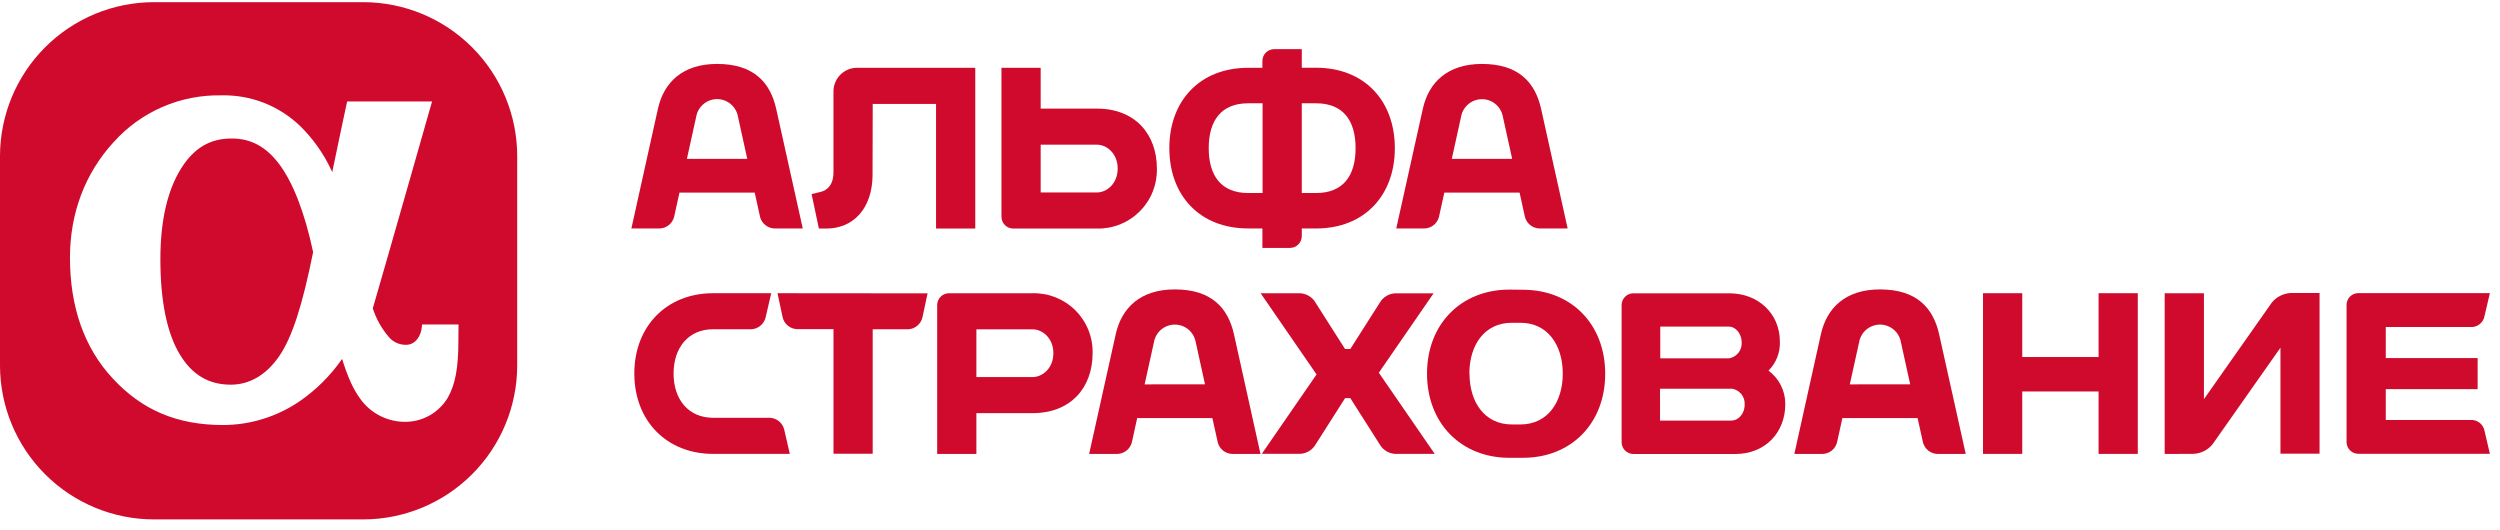
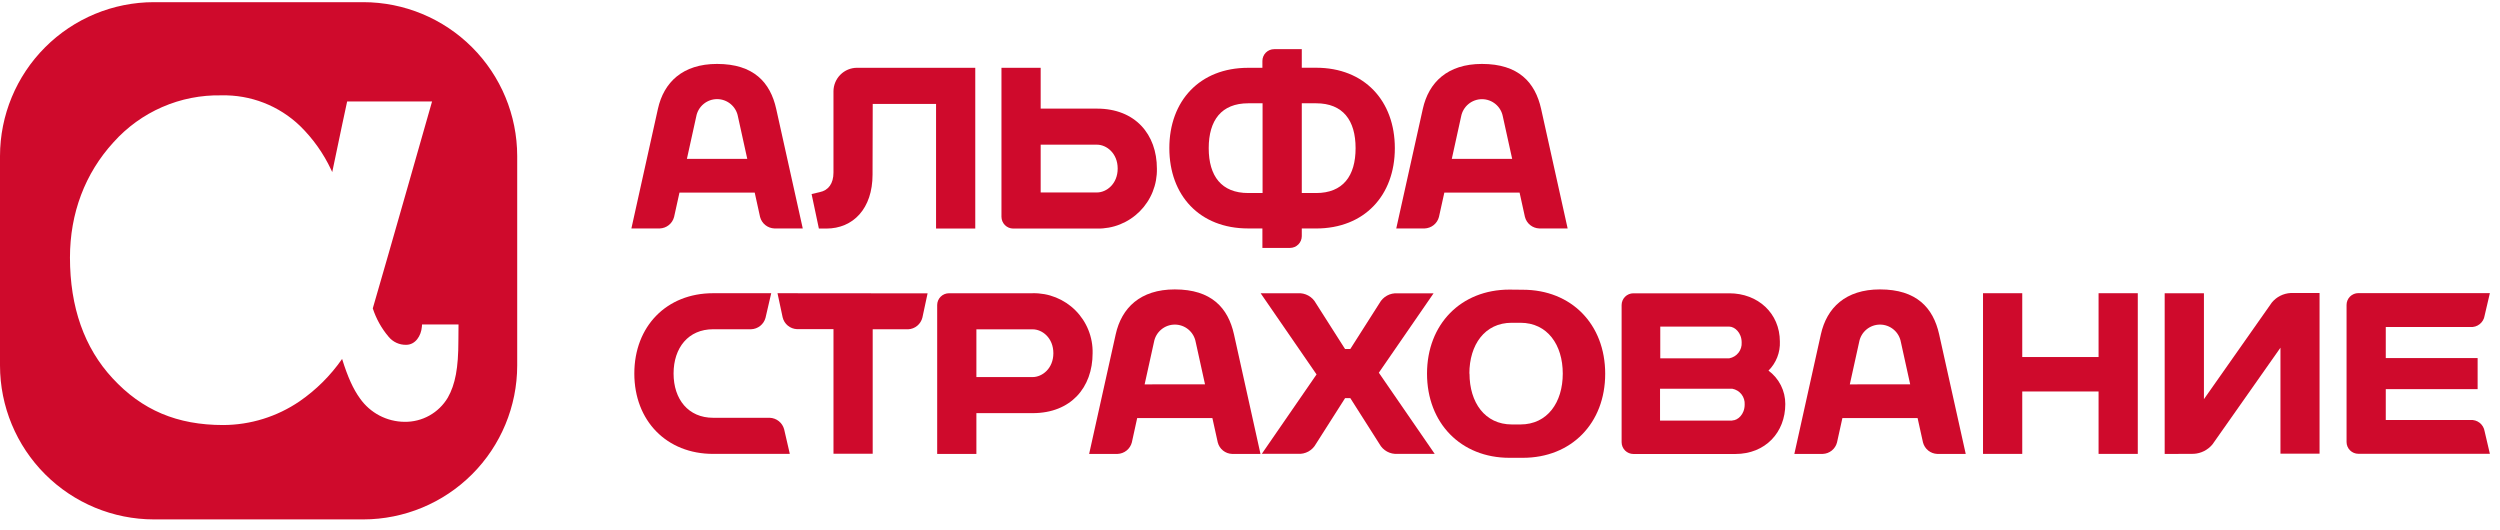
<svg xmlns="http://www.w3.org/2000/svg" width="203" height="43" viewBox="0 0 203 43" fill="none">
-   <path fill-rule="evenodd" clip-rule="evenodd" d="M18.805 11.246C17.047 11.246 15.744 12.023 14.704 13.682C13.597 15.45 13.023 17.925 13.023 21.039C13.023 24.436 13.552 27.037 14.598 28.775C15.595 30.434 16.949 31.236 18.74 31.236C20.279 31.236 21.644 30.428 22.686 28.898C23.729 27.368 24.559 24.786 25.425 20.473C24.749 17.275 23.788 14.8 22.65 13.298C21.582 11.899 20.366 11.246 18.805 11.246Z" fill="#CF0A2C" />
  <path fill-rule="evenodd" clip-rule="evenodd" d="M29.505 0.176H12.495C9.182 0.179 6.006 1.497 3.664 3.84C1.321 6.182 0.004 9.358 0 12.671V29.681C0.004 32.993 1.321 36.17 3.664 38.512C6.006 40.855 9.182 42.172 12.495 42.176H29.502C32.815 42.171 35.99 40.853 38.333 38.511C40.675 36.169 41.993 32.993 41.997 29.681V12.671C41.994 9.358 40.676 6.183 38.334 3.841C35.992 1.498 32.818 0.18 29.505 0.176ZM37.221 27.674C37.221 29.874 36.972 31.214 36.361 32.29C36 32.897 35.485 33.398 34.868 33.743C34.252 34.087 33.555 34.263 32.849 34.252C32.138 34.247 31.439 34.071 30.809 33.741C30.18 33.41 29.639 32.934 29.23 32.352C28.687 31.606 28.23 30.606 27.779 29.145C26.843 30.493 25.671 31.66 24.32 32.59C22.494 33.834 20.338 34.504 18.128 34.513C14.384 34.513 11.528 33.305 9.137 30.712C6.844 28.24 5.681 24.941 5.681 20.916C5.681 17.315 6.903 14.075 9.221 11.547C10.32 10.319 11.672 9.344 13.183 8.687C14.694 8.031 16.33 7.709 17.977 7.743C19.153 7.715 20.323 7.92 21.419 8.346C22.516 8.773 23.517 9.412 24.365 10.227C25.411 11.251 26.265 12.453 26.887 13.778L26.977 13.974C27.538 11.244 28.188 8.239 28.188 8.239H35.083C35.083 8.239 31.439 21.043 30.27 25.039C30.544 25.884 30.98 26.666 31.554 27.343C31.726 27.554 31.944 27.722 32.192 27.836C32.439 27.95 32.709 28.005 32.981 27.999C33.737 27.999 34.197 27.262 34.256 26.533L34.27 26.346H37.232L37.221 27.674Z" fill="#CF0A2C" />
  <path fill-rule="evenodd" clip-rule="evenodd" d="M55.776 12.902L56.535 9.46C56.607 9.064 56.816 8.706 57.126 8.448C57.435 8.19 57.825 8.048 58.228 8.048C58.631 8.048 59.021 8.19 59.33 8.448C59.639 8.706 59.849 9.064 59.921 9.46L60.678 12.902H55.776ZM63.026 8.835C62.55 6.691 61.196 5.191 58.225 5.191C55.422 5.191 53.9 6.691 53.424 8.835L51.269 18.55H53.575C53.843 18.54 54.101 18.444 54.31 18.276C54.52 18.107 54.669 17.876 54.736 17.616L55.173 15.64H61.283L61.717 17.616C61.785 17.876 61.934 18.107 62.143 18.275C62.352 18.443 62.61 18.539 62.878 18.55H65.184L63.026 8.835Z" fill="#CF0A2C" />
  <path fill-rule="evenodd" clip-rule="evenodd" d="M70.865 8.441H76.008V18.559H79.192V5.504H69.59C69.083 5.505 68.598 5.707 68.24 6.065C67.882 6.424 67.68 6.909 67.678 7.415V14.016C67.678 14.899 67.272 15.46 66.557 15.602L65.901 15.757L66.493 18.559H67.098C69.276 18.559 70.851 16.939 70.851 14.179L70.865 8.441Z" fill="#CF0A2C" />
  <path fill-rule="evenodd" clip-rule="evenodd" d="M106.865 15.674H105.705V8.387H106.865C109.045 8.387 110.074 9.766 110.074 12.031C110.074 14.295 109.045 15.674 106.865 15.674ZM101.36 15.674C99.18 15.674 98.148 14.295 98.148 12.031C98.148 9.766 99.18 8.387 101.36 8.387H102.521V15.674H101.36ZM106.865 5.5H105.705V3.992H103.462C103.209 3.992 102.967 4.093 102.787 4.271C102.608 4.45 102.507 4.692 102.507 4.945V5.506H101.346C97.422 5.506 94.95 8.188 94.95 12.028C94.95 15.868 97.411 18.55 101.346 18.55H102.507V20.131H104.749C105.002 20.13 105.244 20.029 105.423 19.851C105.602 19.672 105.703 19.43 105.705 19.178V18.553H106.865C110.789 18.553 113.261 15.87 113.261 12.031C113.261 8.191 110.8 5.5 106.865 5.5Z" fill="#CF0A2C" />
  <path fill-rule="evenodd" clip-rule="evenodd" d="M89.075 15.63H84.503V11.748H89.075C89.851 11.748 90.756 12.444 90.756 13.688C90.756 14.932 89.848 15.628 89.075 15.628V15.63ZM89.075 8.82H84.503V5.504H81.319V17.604C81.32 17.857 81.421 18.099 81.6 18.279C81.779 18.458 82.022 18.559 82.275 18.559H89.075C89.718 18.573 90.357 18.457 90.953 18.217C91.55 17.977 92.092 17.619 92.547 17.164C93.001 16.709 93.359 16.167 93.599 15.57C93.838 14.973 93.954 14.334 93.94 13.691C93.94 10.913 92.186 8.82 89.075 8.82Z" fill="#CF0A2C" />
  <path fill-rule="evenodd" clip-rule="evenodd" d="M117.886 12.902L118.642 9.46C118.716 9.065 118.926 8.708 119.236 8.451C119.545 8.194 119.935 8.053 120.337 8.053C120.739 8.053 121.128 8.194 121.438 8.451C121.747 8.708 121.957 9.065 122.031 9.46L122.788 12.902H117.886ZM125.137 8.835C124.657 6.691 123.306 5.191 120.335 5.191C117.533 5.191 116.011 6.691 115.534 8.835L113.376 18.55H115.683C115.951 18.539 116.208 18.443 116.418 18.275C116.626 18.107 116.776 17.876 116.843 17.616L117.28 15.64H123.39L123.825 17.616C123.892 17.876 124.042 18.108 124.251 18.276C124.461 18.444 124.719 18.54 124.988 18.55H127.292L125.137 8.835Z" fill="#CF0A2C" />
  <path fill-rule="evenodd" clip-rule="evenodd" d="M140.667 34.153H134.795V31.566H140.667C140.962 31.622 141.226 31.783 141.411 32.02C141.595 32.257 141.686 32.553 141.667 32.853C141.667 33.663 141.09 34.139 140.667 34.139V34.153ZM140.42 26.521C140.843 26.521 141.423 26.998 141.423 27.808C141.442 28.108 141.351 28.404 141.166 28.641C140.981 28.878 140.715 29.039 140.42 29.094H134.814V26.521H140.42ZM143.604 30.092C143.912 29.785 144.153 29.417 144.311 29.013C144.47 28.608 144.543 28.175 144.526 27.74C144.526 25.428 142.735 23.816 140.423 23.816H132.631C132.378 23.816 132.134 23.917 131.955 24.096C131.776 24.276 131.675 24.519 131.675 24.772V35.908C131.676 36.161 131.777 36.404 131.956 36.583C132.135 36.762 132.378 36.863 132.631 36.864H140.908C143.346 36.864 144.966 35.117 144.966 32.808C144.968 32.28 144.845 31.758 144.607 31.287C144.369 30.815 144.024 30.405 143.598 30.092H143.604Z" fill="#CF0A2C" />
  <path fill-rule="evenodd" clip-rule="evenodd" d="M119.313 30.338C119.313 27.997 120.56 26.209 122.752 26.209H123.458C125.65 26.209 126.897 27.997 126.897 30.338C126.897 32.678 125.65 34.466 123.458 34.466H122.763C120.569 34.466 119.324 32.675 119.324 30.338H119.313ZM122.562 23.516C118.638 23.516 115.874 26.318 115.874 30.338C115.874 34.357 118.626 37.174 122.564 37.174H123.655C127.593 37.174 130.342 34.371 130.342 30.349C130.342 26.327 127.593 23.527 123.655 23.527L122.562 23.516Z" fill="#CF0A2C" />
  <path fill-rule="evenodd" clip-rule="evenodd" d="M63.133 23.809L63.551 25.771C63.614 26.034 63.762 26.27 63.971 26.442C64.181 26.615 64.44 26.714 64.711 26.726H67.679V36.844H70.863V26.738H73.742C74.012 26.726 74.272 26.626 74.48 26.453C74.689 26.281 74.836 26.045 74.9 25.782L75.32 23.82L63.133 23.809Z" fill="#CF0A2C" />
  <path fill-rule="evenodd" clip-rule="evenodd" d="M170.404 23.809V28.991H164.207V23.809H161.021V36.856H164.207V31.788H170.404V36.856H173.588V23.809H170.404Z" fill="#CF0A2C" />
  <path fill-rule="evenodd" clip-rule="evenodd" d="M92.944 31.211L93.704 27.769C93.776 27.372 93.985 27.014 94.295 26.756C94.604 26.498 94.994 26.357 95.397 26.357C95.8 26.357 96.19 26.498 96.499 26.756C96.808 27.014 97.017 27.372 97.09 27.769L97.847 31.208L92.944 31.211ZM100.198 27.144C99.719 24.997 98.368 23.5 95.394 23.5C92.591 23.5 91.072 25 90.596 27.144L88.438 36.858H90.744C91.012 36.848 91.269 36.752 91.478 36.585C91.687 36.417 91.837 36.187 91.905 35.928L92.339 33.949H98.446L98.883 35.928C98.951 36.187 99.1 36.418 99.309 36.585C99.518 36.753 99.776 36.849 100.044 36.858H102.351L100.198 27.144Z" fill="#CF0A2C" />
  <path fill-rule="evenodd" clip-rule="evenodd" d="M150.205 31.211L150.964 27.769C151.037 27.372 151.246 27.014 151.555 26.756C151.865 26.498 152.254 26.357 152.657 26.357C153.06 26.357 153.45 26.498 153.759 26.756C154.069 27.014 154.278 27.372 154.35 27.769L155.107 31.208L150.205 31.211ZM157.458 27.144C156.979 24.997 155.628 23.5 152.654 23.5C149.852 23.5 148.333 25 147.856 27.144L145.701 36.858H148.007C148.275 36.848 148.532 36.753 148.741 36.585C148.949 36.417 149.098 36.187 149.165 35.928L149.602 33.949H155.709L156.147 35.928C156.215 36.187 156.364 36.417 156.573 36.585C156.782 36.752 157.039 36.848 157.307 36.858H159.617L157.458 27.144Z" fill="#CF0A2C" />
  <path fill-rule="evenodd" clip-rule="evenodd" d="M64.125 36.819V36.856H57.903C54.136 36.856 51.507 34.173 51.507 30.331C51.507 26.488 54.136 23.809 57.903 23.809H62.623L62.16 25.807C62.09 26.067 61.938 26.297 61.727 26.464C61.516 26.631 61.258 26.726 60.989 26.735H57.906C55.893 26.735 54.694 28.237 54.694 30.331C54.694 32.424 55.893 33.924 57.906 33.924H62.502C62.771 33.934 63.029 34.03 63.239 34.197C63.45 34.365 63.601 34.595 63.671 34.854L64.125 36.819Z" fill="#CF0A2C" />
  <path fill-rule="evenodd" clip-rule="evenodd" d="M83.852 30.62H79.283V26.741H83.852C84.631 26.741 85.533 27.437 85.533 28.681C85.533 29.925 84.625 30.618 83.852 30.618V30.62ZM83.852 23.812H77.055C76.802 23.813 76.559 23.914 76.38 24.093C76.201 24.272 76.1 24.515 76.099 24.768V36.857H79.283V33.547H83.852C86.968 33.547 88.72 31.453 88.72 28.681C88.735 28.038 88.619 27.398 88.379 26.8C88.14 26.203 87.782 25.66 87.327 25.205C86.872 24.75 86.329 24.392 85.732 24.152C85.135 23.912 84.495 23.796 83.852 23.81V23.812Z" fill="#CF0A2C" />
  <path fill-rule="evenodd" clip-rule="evenodd" d="M200.586 34.104H193.725V31.598H201.183V29.076H193.725V26.553H200.586C200.862 26.576 201.137 26.492 201.353 26.319C201.57 26.146 201.713 25.897 201.752 25.623L202.178 23.801H191.496C191.243 23.802 191 23.902 190.821 24.081C190.642 24.261 190.541 24.503 190.541 24.756V35.892C190.541 36.145 190.642 36.388 190.821 36.567C191 36.746 191.243 36.847 191.496 36.848H202.178L201.752 35.026C201.711 34.753 201.567 34.506 201.351 34.334C201.134 34.163 200.861 34.081 200.586 34.104Z" fill="#CF0A2C" />
  <path fill-rule="evenodd" clip-rule="evenodd" d="M175.772 36.862V23.815H178.959V32.412L184.475 24.564C184.662 24.337 184.893 24.152 185.155 24.019C185.417 23.887 185.703 23.81 185.997 23.793H188.348V36.837H185.173V28.233L179.654 36.081C179.468 36.307 179.237 36.492 178.975 36.625C178.714 36.758 178.427 36.835 178.135 36.851L175.772 36.862Z" fill="#CF0A2C" />
  <path fill-rule="evenodd" clip-rule="evenodd" d="M111.961 30.264L116.406 23.818H113.48C113.183 23.797 112.887 23.861 112.627 24.004C112.367 24.147 112.153 24.361 112.011 24.622L109.643 28.341H109.219L106.851 24.622C106.71 24.361 106.497 24.145 106.237 24.002C105.977 23.858 105.681 23.792 105.385 23.812H102.364L106.904 30.404L102.459 36.851H105.385C105.681 36.872 105.977 36.807 106.238 36.665C106.498 36.522 106.712 36.307 106.854 36.046L109.222 32.327H109.645L112.011 36.049C112.153 36.31 112.367 36.525 112.627 36.667C112.887 36.81 113.183 36.874 113.48 36.854H116.498L111.961 30.264Z" fill="#CF0A2C" />
</svg>